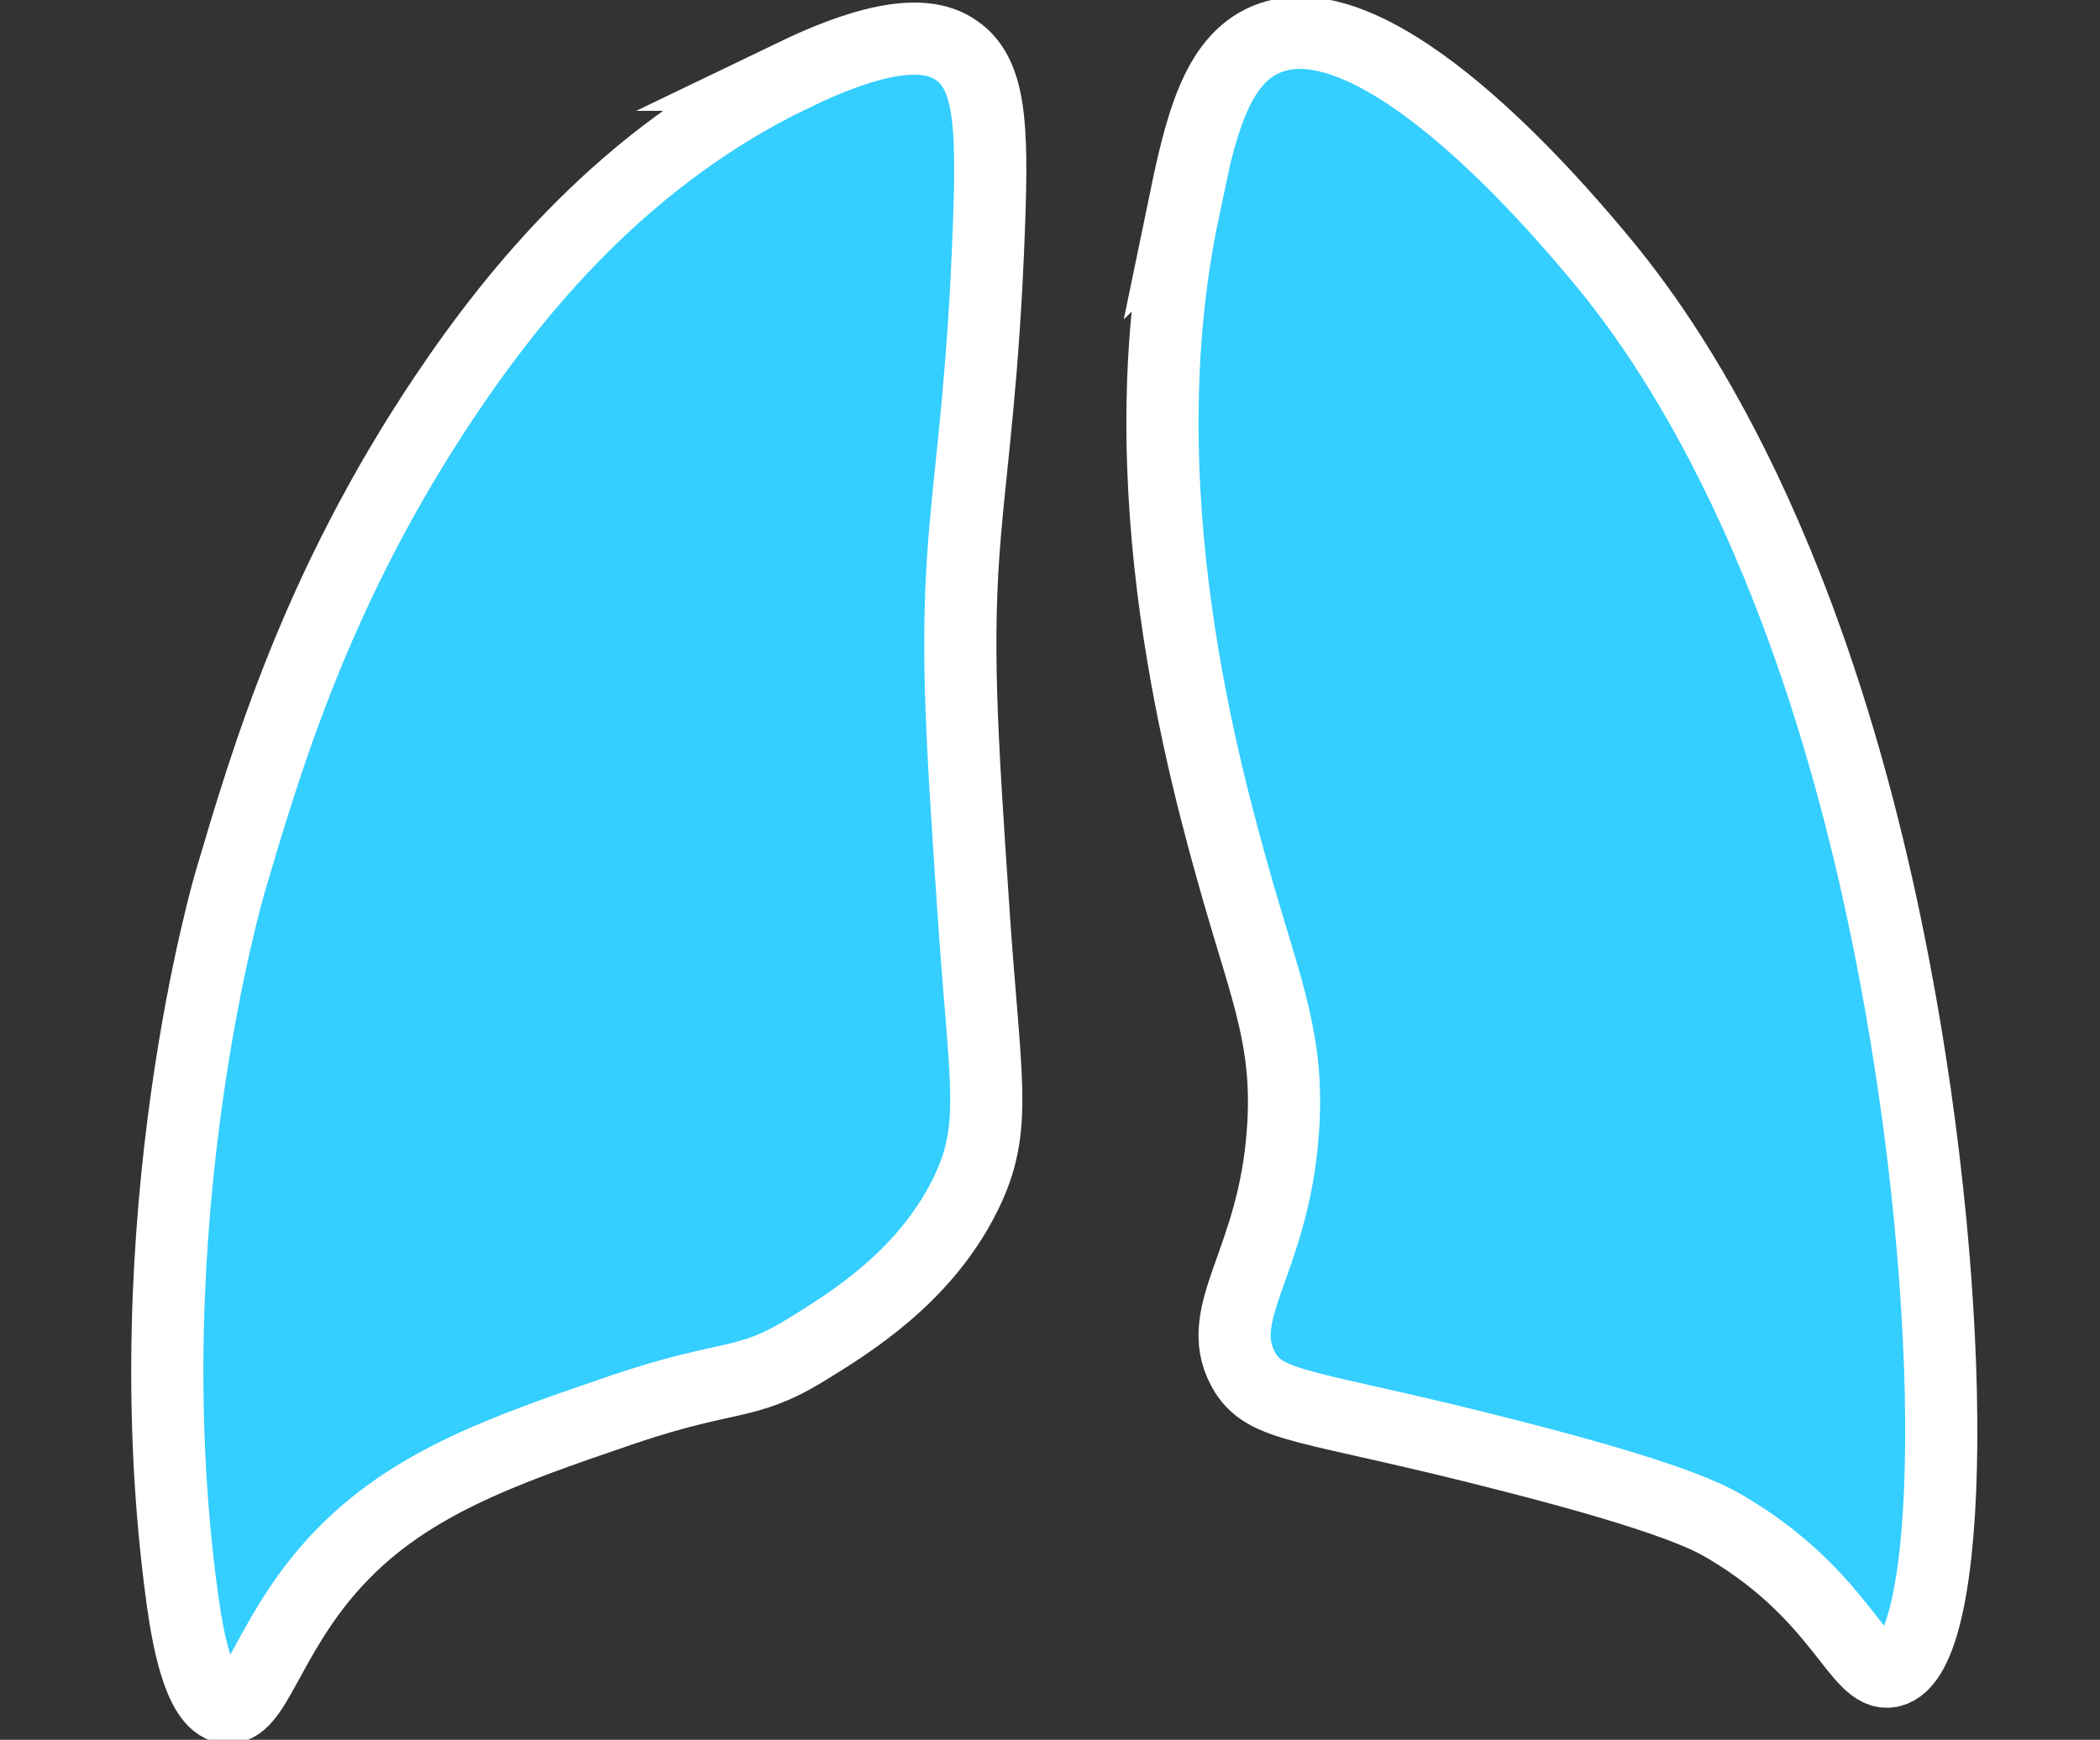
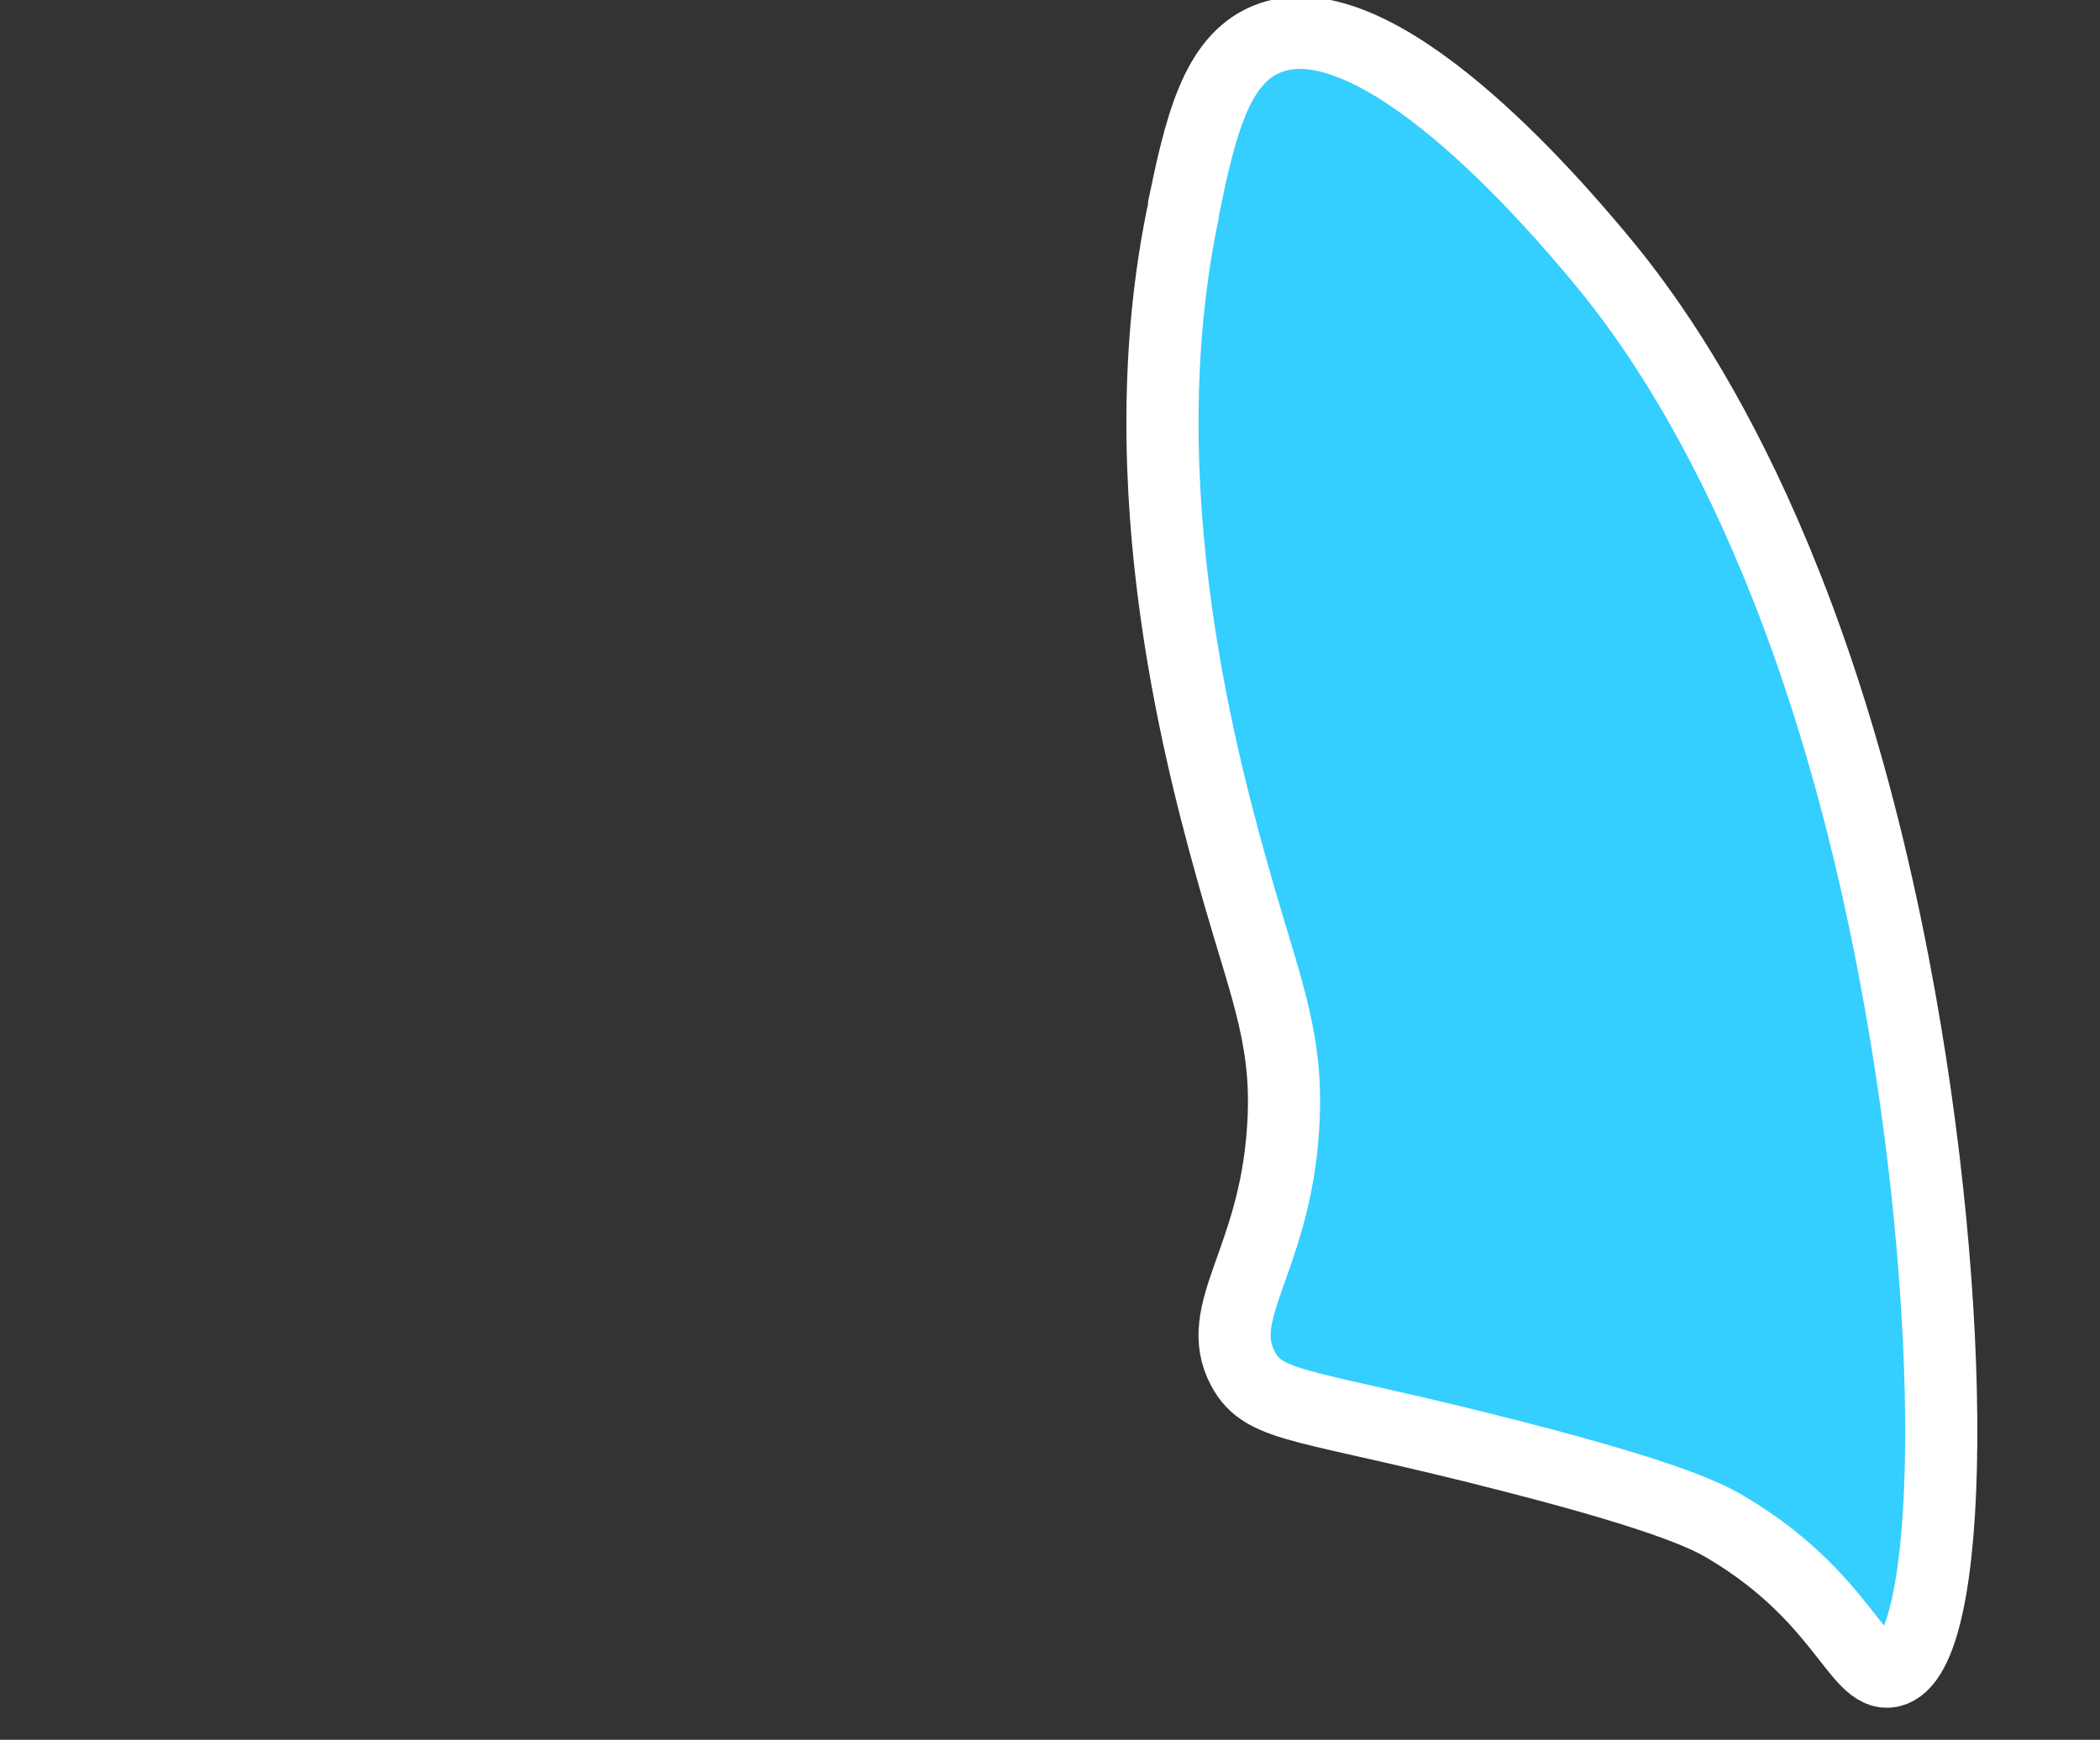
<svg xmlns="http://www.w3.org/2000/svg" id="Layer_1" data-name="Layer 1" viewBox="0 0 39.58 32.8">
  <rect x="0" y="0" width="39.58" height="32.8" fill="#333333" stroke="none" />
  <defs>
    <style>
      .cls-1 {
        fill: #34ceff;
        fill-rule: evenodd;
        stroke: #fff;
        stroke-miterlimit: 10;
        stroke-width: 1.36px;
      }
    </style>
  </defs>
-   <path class="cls-1" d="M14.97,1.41c-3.17,1.52-5.23,4.04-6.59,6.07-2.41,3.6-3.36,6.84-4.04,9.14,0,0-1.89,6.37-.9,13.55.08.57.29,1.94.82,2.02.54.08.77-1.27,1.95-2.62,1.38-1.58,3.23-2.21,5.54-3,2.01-.68,2.3-.42,3.44-1.12.83-.51,2.23-1.37,3-2.92.64-1.29.37-2.12.15-5.47-.22-3.29-.33-4.94-.15-7.04.11-1.32.35-2.95.45-5.77.07-1.9.02-2.85-.6-3.29-.4-.29-1.18-.46-3.07.45Z" />
-   <path class="cls-1" d="M22.31,3.95c-1.11,5.24.37,10.58,1.05,12.95.53,1.83.94,2.79.82,4.42-.17,2.47-1.33,3.41-.75,4.49.41.76,1.18.64,5.09,1.65,3.08.79,3.74,1.17,4.04,1.35,2.16,1.29,2.46,2.82,3.07,2.7,1.23-.26,1.3-6.81.07-13.25-1.61-8.47-4.6-12.27-5.62-13.48-.75-.89-4.14-4.9-6.21-4.04-.96.4-1.25,1.67-1.57,3.22Z" />
+   <path class="cls-1" d="M22.31,3.95c-1.11,5.24.37,10.58,1.05,12.95.53,1.83.94,2.79.82,4.42-.17,2.47-1.33,3.41-.75,4.49.41.76,1.18.64,5.09,1.65,3.08.79,3.74,1.17,4.04,1.35,2.16,1.29,2.46,2.82,3.07,2.7,1.23-.26,1.3-6.81.07-13.25-1.61-8.47-4.6-12.27-5.62-13.48-.75-.89-4.14-4.9-6.21-4.04-.96.4-1.25,1.67-1.57,3.22" />
</svg>